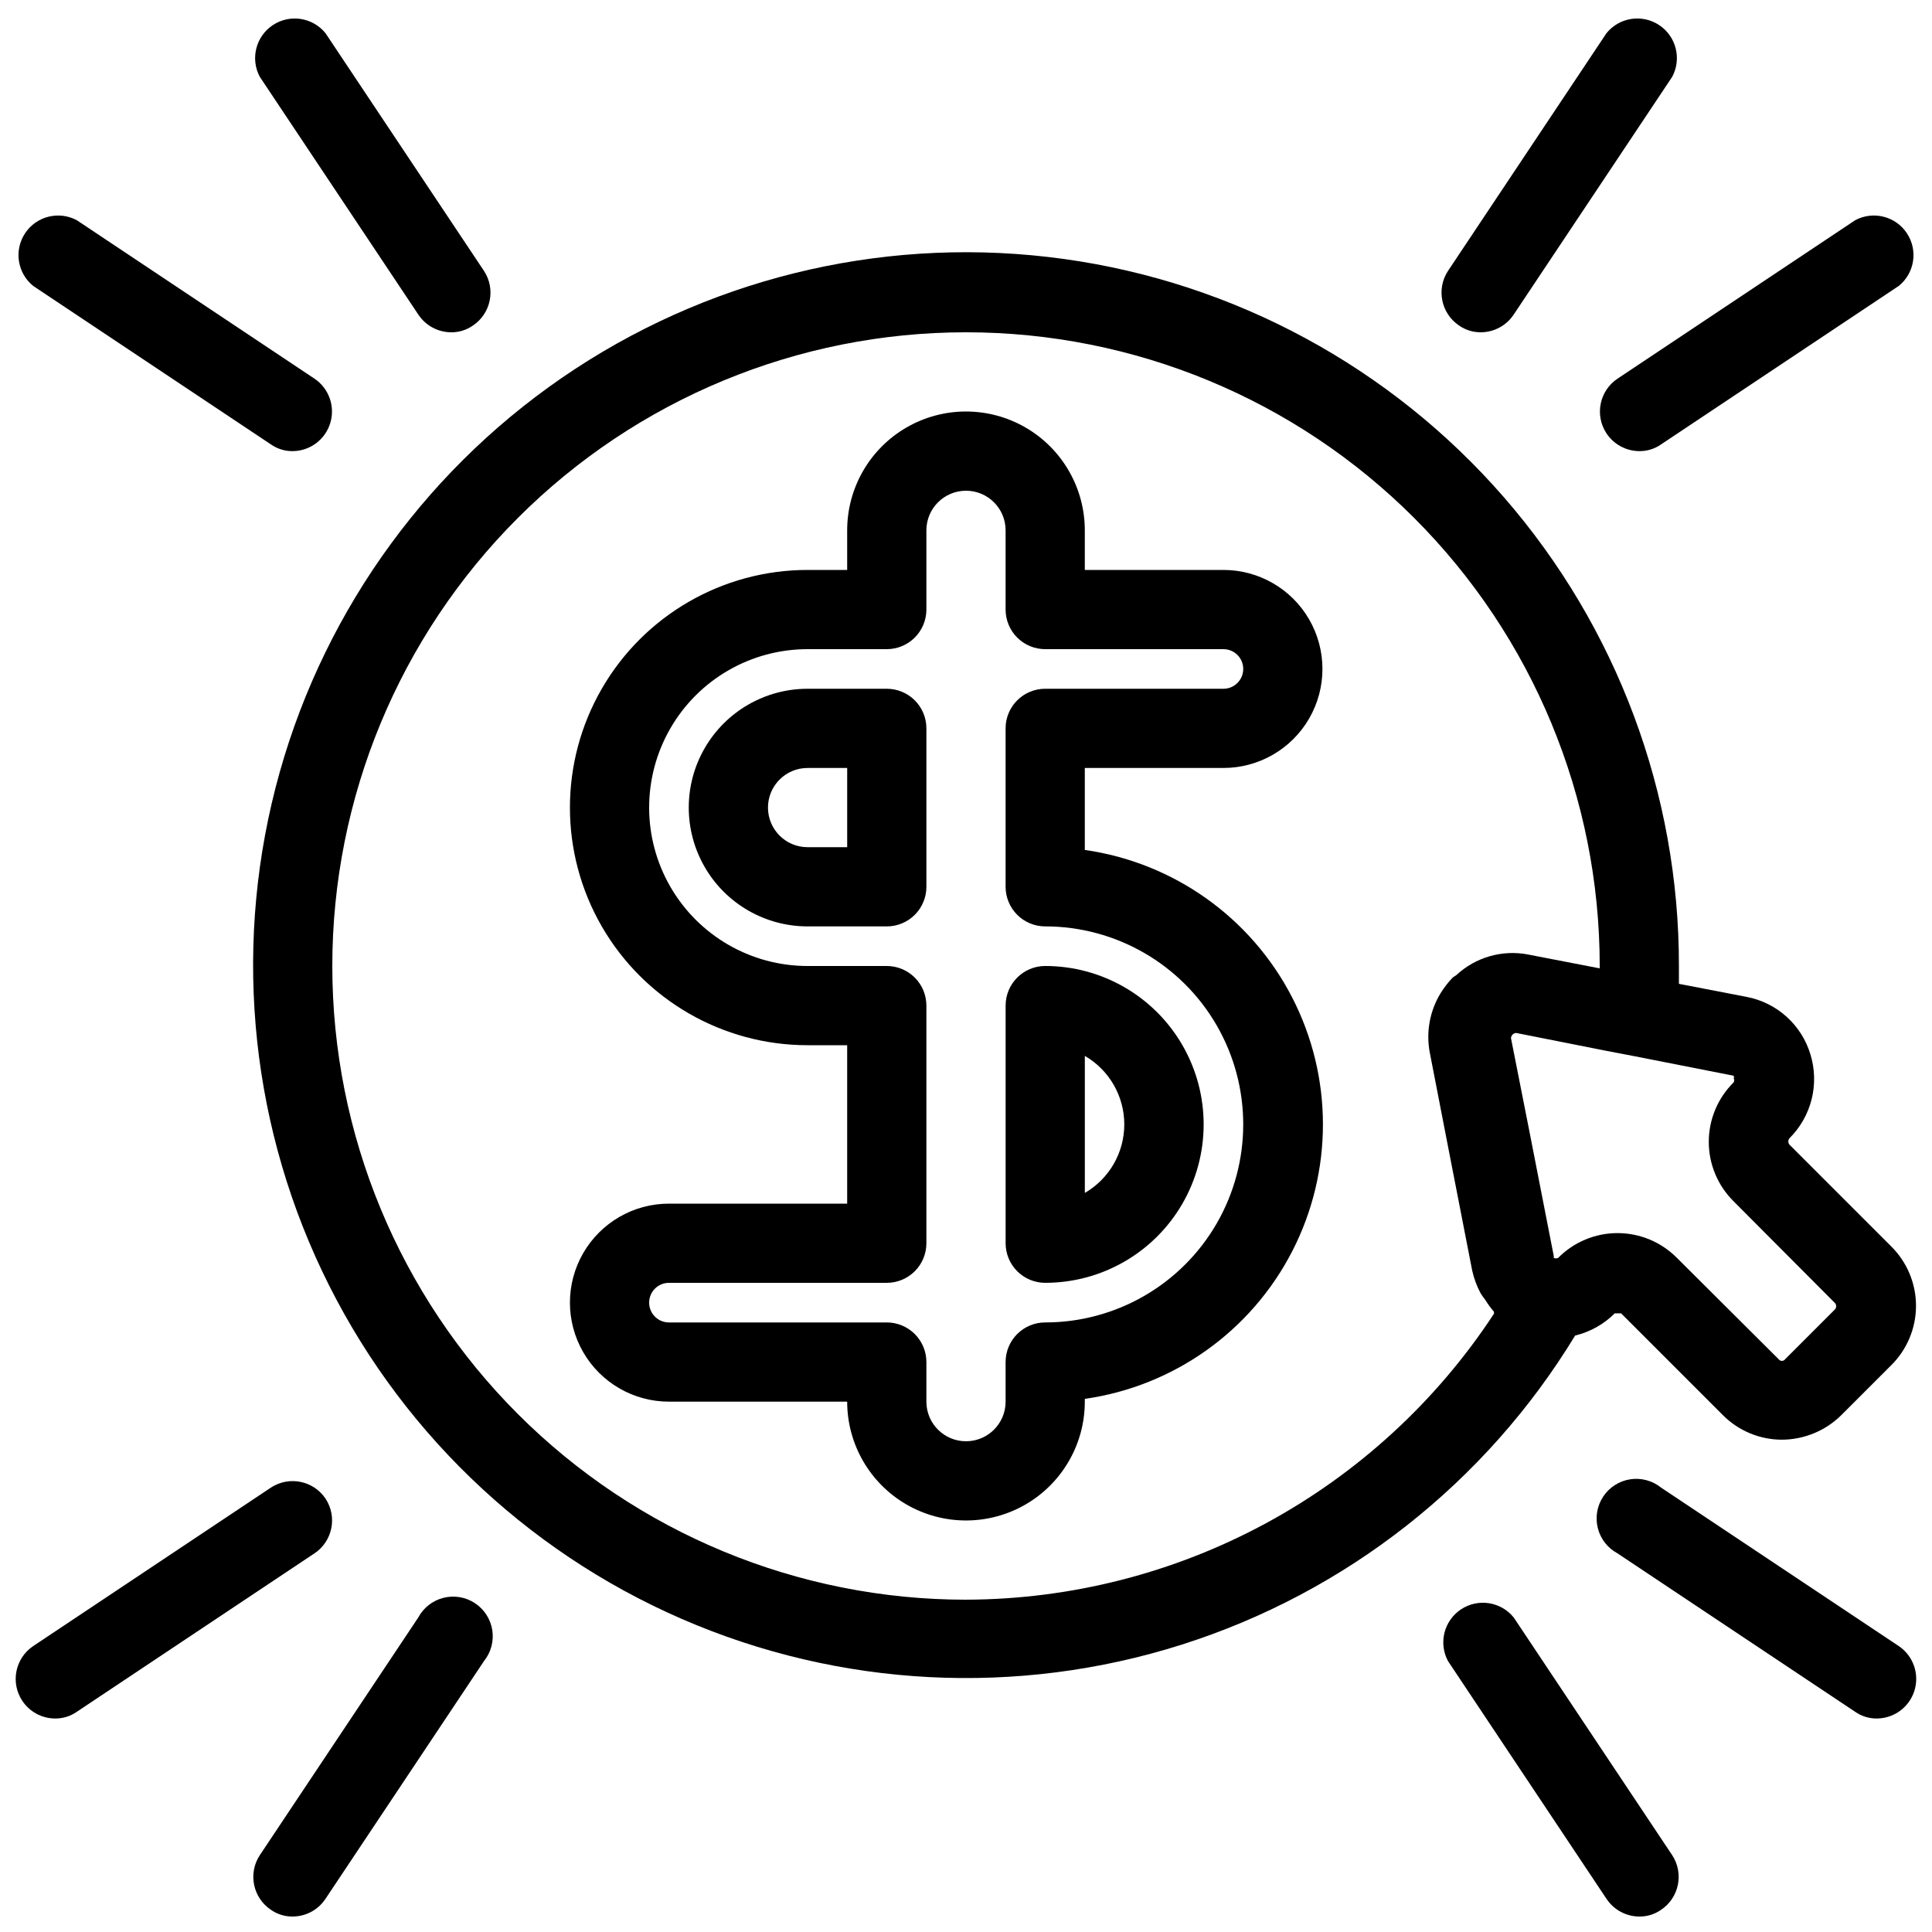
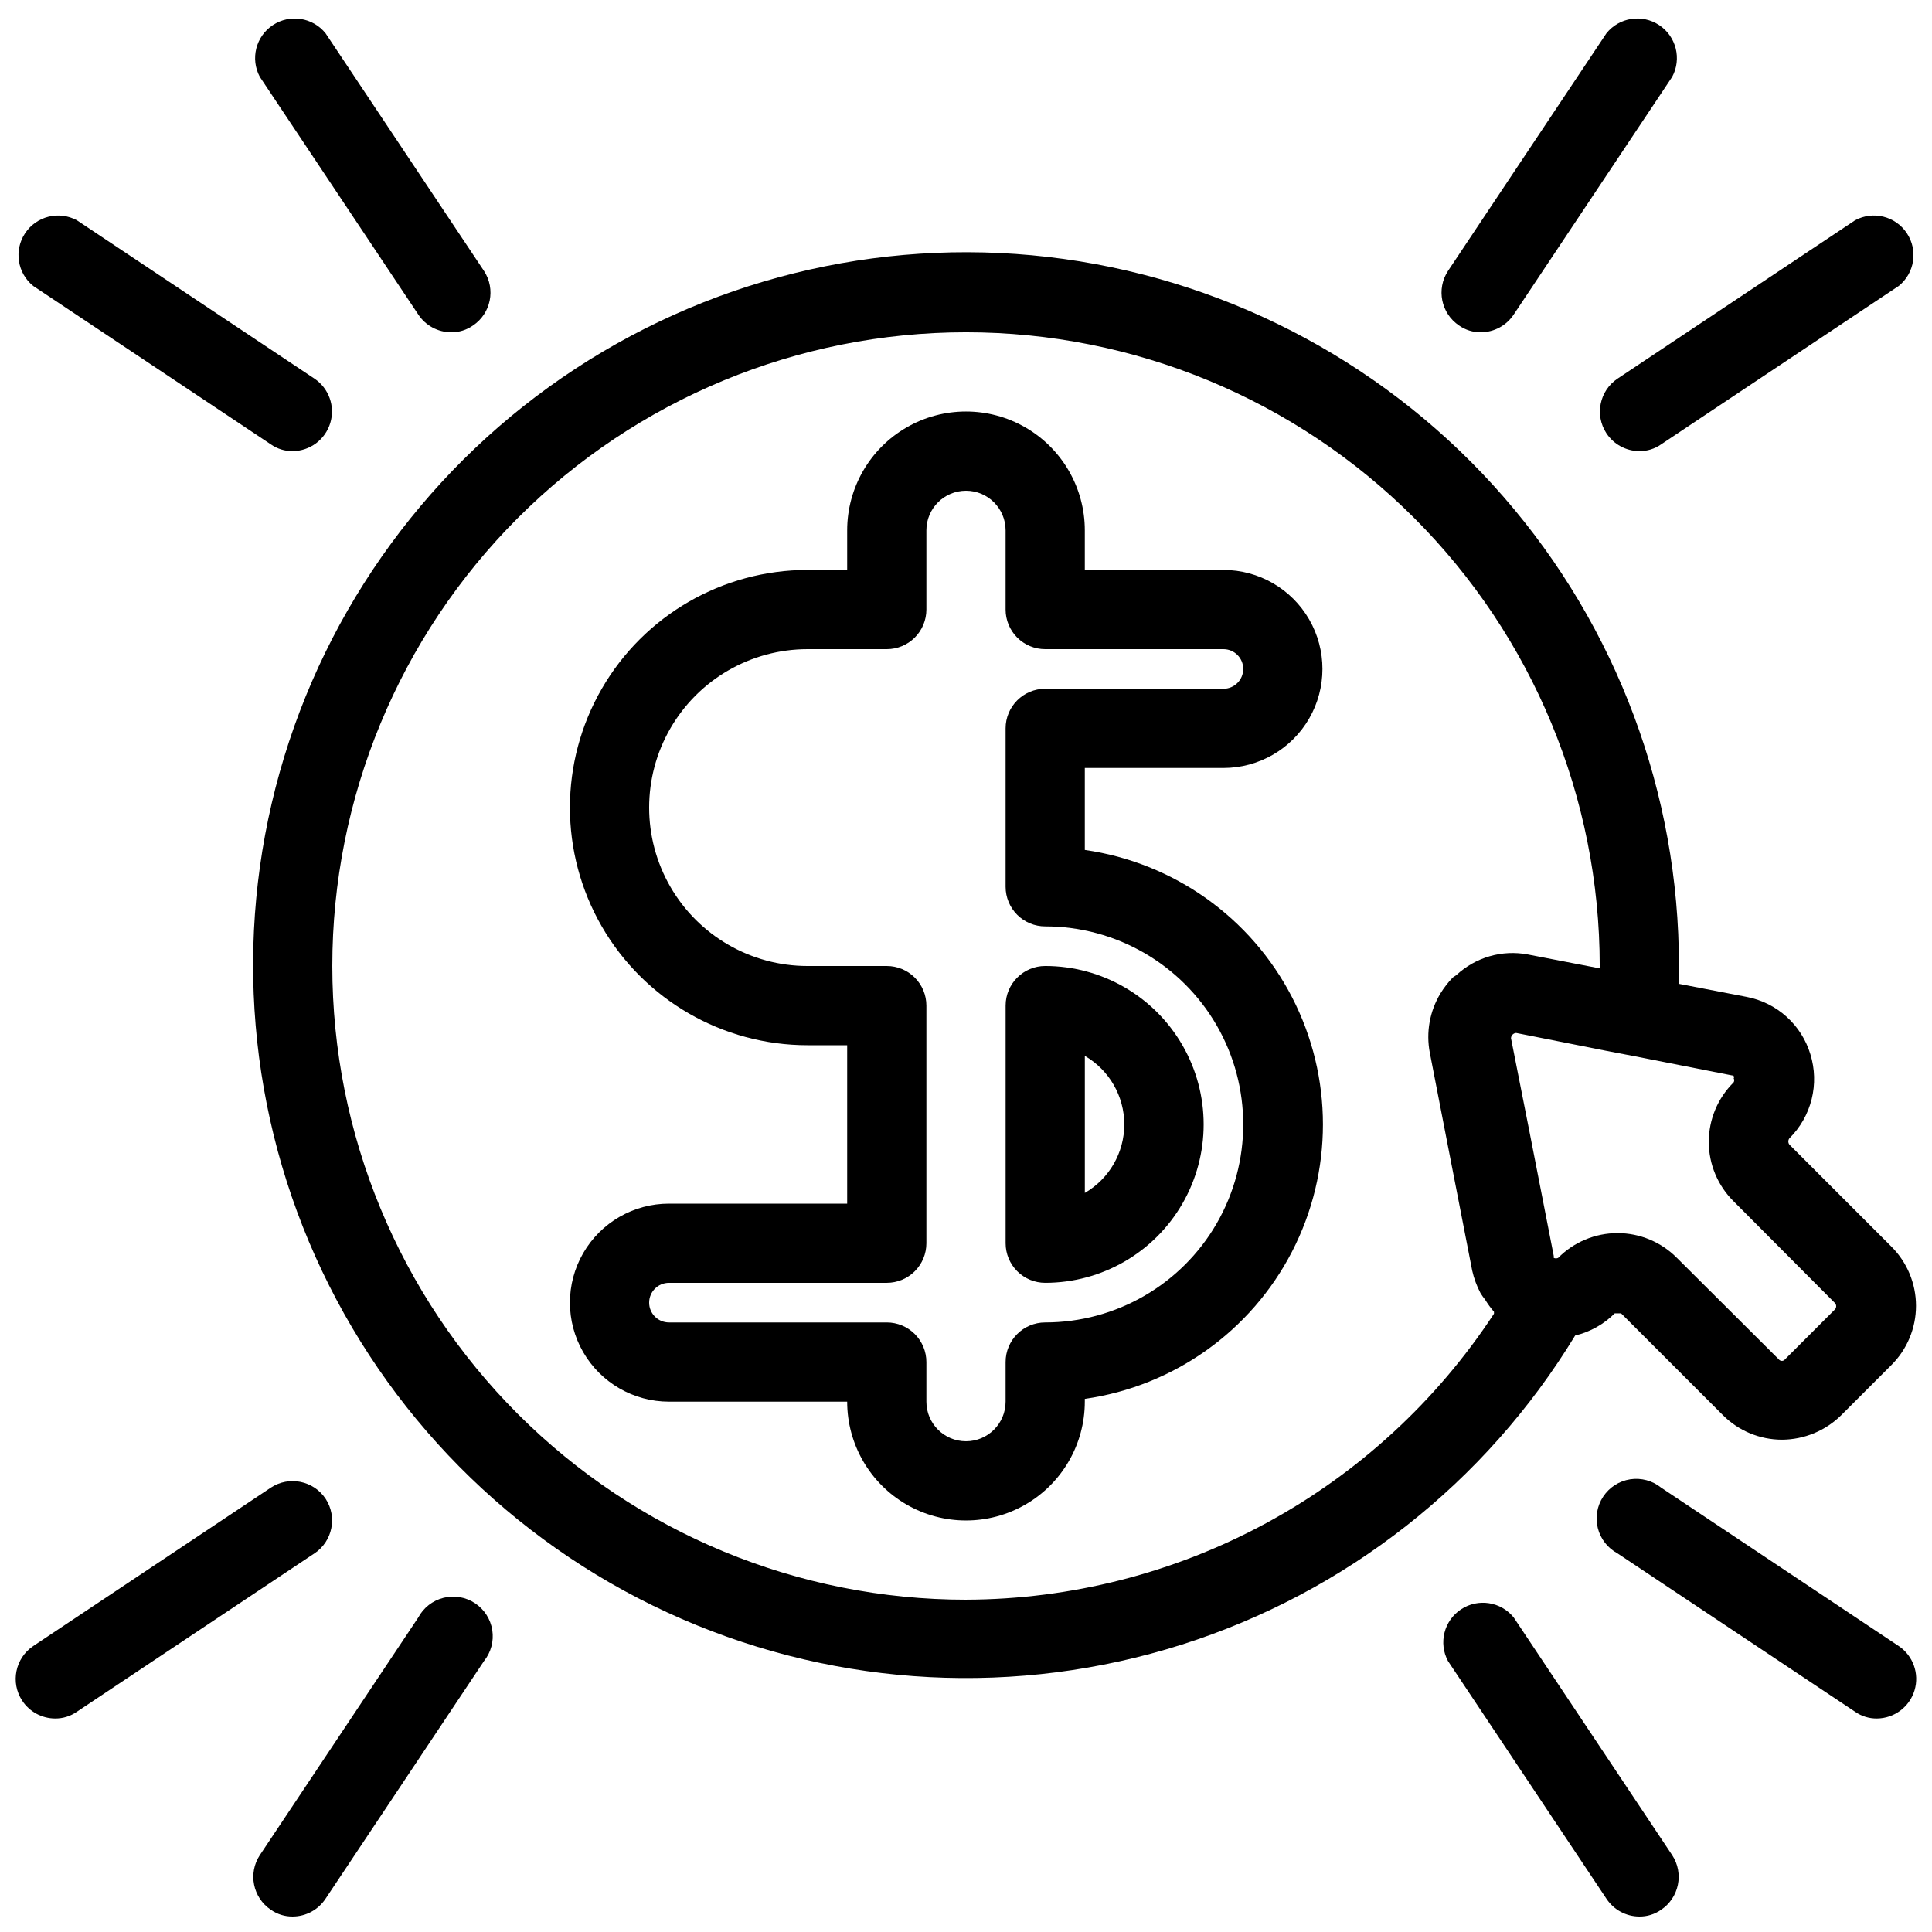
<svg xmlns="http://www.w3.org/2000/svg" width="800px" height="800px" version="1.1" viewBox="144 144 512 512">
  <defs>
    <clipPath id="i">
      <path d="m211 148.09h63v84.906h-63z" />
    </clipPath>
    <clipPath id="h">
      <path d="m148.09 201h83.906v63h-83.906z" />
    </clipPath>
    <clipPath id="g">
      <path d="m526 148.09h63v84.906h-63z" />
    </clipPath>
    <clipPath id="f">
      <path d="m567 201h84.902v63h-84.902z" />
    </clipPath>
    <clipPath id="e">
      <path d="m211 567h64v84.902h-64z" />
    </clipPath>
    <clipPath id="d">
      <path d="m148.09 536h83.906v64h-83.906z" />
    </clipPath>
    <clipPath id="c">
      <path d="m526 568h63v83.902h-63z" />
    </clipPath>
    <clipPath id="b">
      <path d="m567 535h84.902v65h-84.902z" />
    </clipPath>
    <clipPath id="a">
      <path d="m211 210h440.9v379h-440.9z" />
    </clipPath>
  </defs>
  <g clip-path="url(#i)">
    <path d="m254.84 227.34c1.93 2.93 5.199 4.703 8.711 4.723 2.062 0.023 4.082-0.602 5.773-1.785 4.789-3.203 6.098-9.668 2.938-14.484l-41.984-62.977c-3.398-4.219-9.453-5.16-13.973-2.164-4.516 2.992-6.012 8.934-3.449 13.711z" />
  </g>
  <g clip-path="url(#h)">
    <path d="m215.79 261.77c1.691 1.184 3.711 1.809 5.773 1.785 4.602-0.035 8.645-3.066 9.969-7.477 1.328-4.406-0.375-9.164-4.195-11.73l-62.977-41.984c-4.777-2.562-10.719-1.066-13.711 3.449-2.996 4.519-2.055 10.574 2.164 13.973z" />
  </g>
  <g clip-path="url(#g)">
    <path d="m536.45 232.06c3.512-0.02 6.781-1.793 8.715-4.723l41.984-62.977c2.559-4.777 1.066-10.719-3.453-13.711-4.519-2.996-10.574-2.055-13.973 2.164l-41.984 62.977c-3.16 4.816-1.848 11.281 2.941 14.484 1.688 1.184 3.707 1.809 5.769 1.785z" />
  </g>
  <g clip-path="url(#f)">
    <path d="m569.72 258.83c1.934 2.93 5.203 4.703 8.711 4.723 2.066 0.023 4.082-0.602 5.773-1.785l62.977-41.984c4.223-3.398 5.16-9.453 2.164-13.973-2.992-4.516-8.934-6.012-13.711-3.449l-62.977 41.984h0.004c-4.789 3.203-6.102 9.668-2.941 14.484z" />
  </g>
  <g clip-path="url(#e)">
    <path d="m254.84 572.66-41.984 62.977v-0.004c-3.164 4.816-1.852 11.281 2.938 14.484 1.691 1.188 3.711 1.809 5.773 1.785 3.512-0.016 6.781-1.789 8.711-4.723l41.984-62.977c1.852-2.301 2.652-5.273 2.199-8.191-0.453-2.918-2.113-5.512-4.574-7.141-2.461-1.633-5.496-2.152-8.359-1.43-2.867 0.719-5.293 2.613-6.688 5.219z" />
  </g>
  <g clip-path="url(#d)">
    <path d="m230.28 541.17c-3.203-4.789-9.668-6.102-14.484-2.941l-62.977 41.984c-4.789 3.203-6.102 9.668-2.938 14.484 1.93 2.934 5.199 4.707 8.711 4.723 2.062 0.023 4.082-0.598 5.773-1.781l62.977-41.984c4.789-3.203 6.102-9.668 2.938-14.484z" />
  </g>
  <g clip-path="url(#c)">
    <path d="m545.16 572.66c-3.402-4.223-9.457-5.16-13.973-2.168-4.519 2.996-6.016 8.938-3.453 13.711l41.984 62.977c1.934 2.934 5.203 4.707 8.711 4.723 2.066 0.023 4.082-0.598 5.773-1.785 4.789-3.203 6.102-9.668 2.941-14.484z" />
  </g>
  <g clip-path="url(#b)">
    <path d="m584.2 538.23c-2.301-1.852-5.273-2.648-8.191-2.199-2.918 0.453-5.512 2.113-7.141 4.578-1.633 2.461-2.152 5.496-1.43 8.359 0.719 2.863 2.613 5.289 5.219 6.688l62.977 41.984h-0.004c1.691 1.184 3.711 1.805 5.773 1.781 4.606-0.035 8.648-3.066 9.973-7.473 1.324-4.41-0.379-9.168-4.199-11.734z" />
  </g>
  <path d="m410.5 473.47c0 2.781 1.105 5.453 3.074 7.418 1.969 1.969 4.637 3.074 7.422 3.074 14.996 0 28.859-8 36.359-20.988 7.5-12.992 7.5-28.996 0-41.984-7.5-12.992-21.363-20.992-36.359-20.992-5.797 0-10.496 4.699-10.496 10.496zm20.992-49.645v-0.004c6.473 3.754 10.457 10.676 10.457 18.16s-3.984 14.402-10.457 18.156z" />
-   <path d="m379.01 326.53h-20.992c-11.25 0-21.645 6-27.27 15.742-5.625 9.742-5.625 21.746 0 31.488 5.625 9.742 16.02 15.746 27.27 15.746h20.992c2.781 0 5.453-1.105 7.422-3.074s3.074-4.641 3.074-7.422v-41.984c0-2.785-1.105-5.453-3.074-7.422s-4.641-3.074-7.422-3.074zm-10.496 41.984h-10.496c-5.797 0-10.496-4.699-10.496-10.496s4.699-10.496 10.496-10.496h10.496z" />
  <path d="m468.22 347.52c9.375 0 18.039-5.004 22.727-13.121 4.684-8.117 4.684-18.121 0-26.238-4.688-8.121-13.352-13.121-22.727-13.121h-36.734v-10.496c0-11.25-6.004-21.645-15.746-27.27-9.742-5.625-21.746-5.625-31.488 0-9.742 5.625-15.742 16.02-15.742 27.27v10.496h-10.496c-22.5 0-43.289 12.004-54.539 31.488s-11.25 43.492 0 62.977 32.039 31.488 54.539 31.488h10.496v41.984h-47.234c-9.375 0-18.035 5-22.723 13.117-4.688 8.121-4.688 18.121 0 26.242 4.688 8.117 13.348 13.117 22.723 13.117h47.234c0 11.25 6 21.645 15.742 27.27 9.742 5.625 21.746 5.625 31.488 0 9.742-5.625 15.746-16.02 15.746-27.27v-0.734c23.547-3.356 44.016-17.902 54.926-39.043 10.906-21.137 10.906-46.25 0-67.387-10.91-21.141-31.379-35.688-54.926-39.043v-21.727zm-47.23 41.984c18.746 0 36.074 10 45.449 26.238 9.371 16.238 9.371 36.242 0 52.48-9.375 16.238-26.703 26.238-45.449 26.238-5.797 0-10.496 4.699-10.496 10.496v10.496c0 5.797-4.699 10.496-10.496 10.496s-10.496-4.699-10.496-10.496v-10.496c0-2.781-1.105-5.453-3.074-7.422-1.969-1.965-4.641-3.074-7.422-3.074h-57.73c-2.898 0-5.246-2.348-5.246-5.246 0-2.898 2.348-5.25 5.246-5.25h57.73c2.781 0 5.453-1.105 7.422-3.074 1.969-1.965 3.074-4.637 3.074-7.418v-62.977c0-2.785-1.105-5.453-3.074-7.422s-4.641-3.074-7.422-3.074h-20.992c-15 0-28.859-8.004-36.359-20.992-7.5-12.992-7.5-28.996 0-41.984 7.5-12.992 21.359-20.992 36.359-20.992h20.992c2.781 0 5.453-1.105 7.422-3.074s3.074-4.641 3.074-7.422v-20.992c0-5.797 4.699-10.496 10.496-10.496s10.496 4.699 10.496 10.496v20.992c0 2.781 1.105 5.453 3.074 7.422s4.637 3.074 7.422 3.074h47.23c2.898 0 5.25 2.348 5.25 5.246 0 2.898-2.352 5.25-5.25 5.25h-47.23c-5.797 0-10.496 4.699-10.496 10.496v41.984c0 2.781 1.105 5.453 3.074 7.422s4.637 3.074 7.422 3.074z" />
  <g clip-path="url(#a)">
    <path d="m561.43 497.93c3.977-0.953 7.609-2.988 10.496-5.879h1.68l26.977 26.977c4.144 4.156 9.77 6.496 15.637 6.508 5.898-0.027 11.551-2.363 15.746-6.508l13.227-13.227c4.203-4.16 6.57-9.828 6.57-15.742 0-5.914-2.367-11.586-6.57-15.746l-26.977-26.977v0.004c-0.387-0.492-0.387-1.188 0-1.68 2.871-2.848 4.906-6.426 5.887-10.348 0.98-3.926 0.867-8.039-0.324-11.902-1.156-3.84-3.344-7.289-6.324-9.973-2.977-2.684-6.637-4.496-10.574-5.25l-17.949-3.461v-4.723c0.055-45.664-16.426-89.797-46.398-124.25-29.973-34.445-71.406-56.871-116.64-63.129-45.227-6.258-91.195 4.074-129.39 29.09-38.199 25.016-66.047 63.016-78.391 106.98-12.344 43.961-8.352 90.902 11.242 132.15 19.594 41.242 53.461 73.996 95.336 92.195 41.875 18.203 88.926 20.625 132.45 6.816 43.523-13.809 80.57-42.91 104.29-81.926zm41.984-68.223c0.23 0.348 0.23 0.805 0 1.152-4.203 4.16-6.57 9.832-6.57 15.746 0 5.914 2.367 11.582 6.57 15.742l26.871 26.977c0.43 0.477 0.43 1.199 0 1.68l-13.227 13.227v-0.004c-0.195 0.266-0.508 0.422-0.84 0.422-0.328 0-0.641-0.156-0.836-0.422l-26.977-26.871v0.004c-4.16-4.207-9.828-6.574-15.742-6.574-5.918 0-11.586 2.367-15.746 6.574-0.367 0.168-0.789 0.168-1.156 0v-0.523l-6.402-32.746-4.934-24.98 0.004-0.004c0.047-0.73 0.633-1.312 1.363-1.363l23.824 4.723 7.137 1.363 26.66 5.246v0.004c0.102 0.191 0.137 0.414 0.105 0.629zm-203.41 138.23c-44.543 0-87.258-17.691-118.75-49.188-31.496-31.492-49.188-74.207-49.188-118.75 0-44.543 17.691-87.258 49.188-118.75 31.492-31.496 74.207-49.188 118.75-49.188 44.539 0 87.254 17.691 118.75 49.188 31.496 31.492 49.188 74.207 49.188 118.75v0.629l-18.996-3.672v-0.004c-6.84-1.312-13.898 0.715-19 5.461l-0.945 0.629h0.004c-1.23 1.277-2.324 2.688-3.254 4.199-2.863 4.715-3.875 10.324-2.836 15.742l4.828 24.875 6.402 32.852v0.004c0.469 2.082 1.211 4.094 2.207 5.981 0.383 0.621 0.805 1.215 1.258 1.785 0.684 1.109 1.457 2.164 2.309 3.148v0.523c-15.238 23.215-35.992 42.289-60.41 55.516-24.418 13.223-51.734 20.188-79.5 20.266z" />
  </g>
</svg>